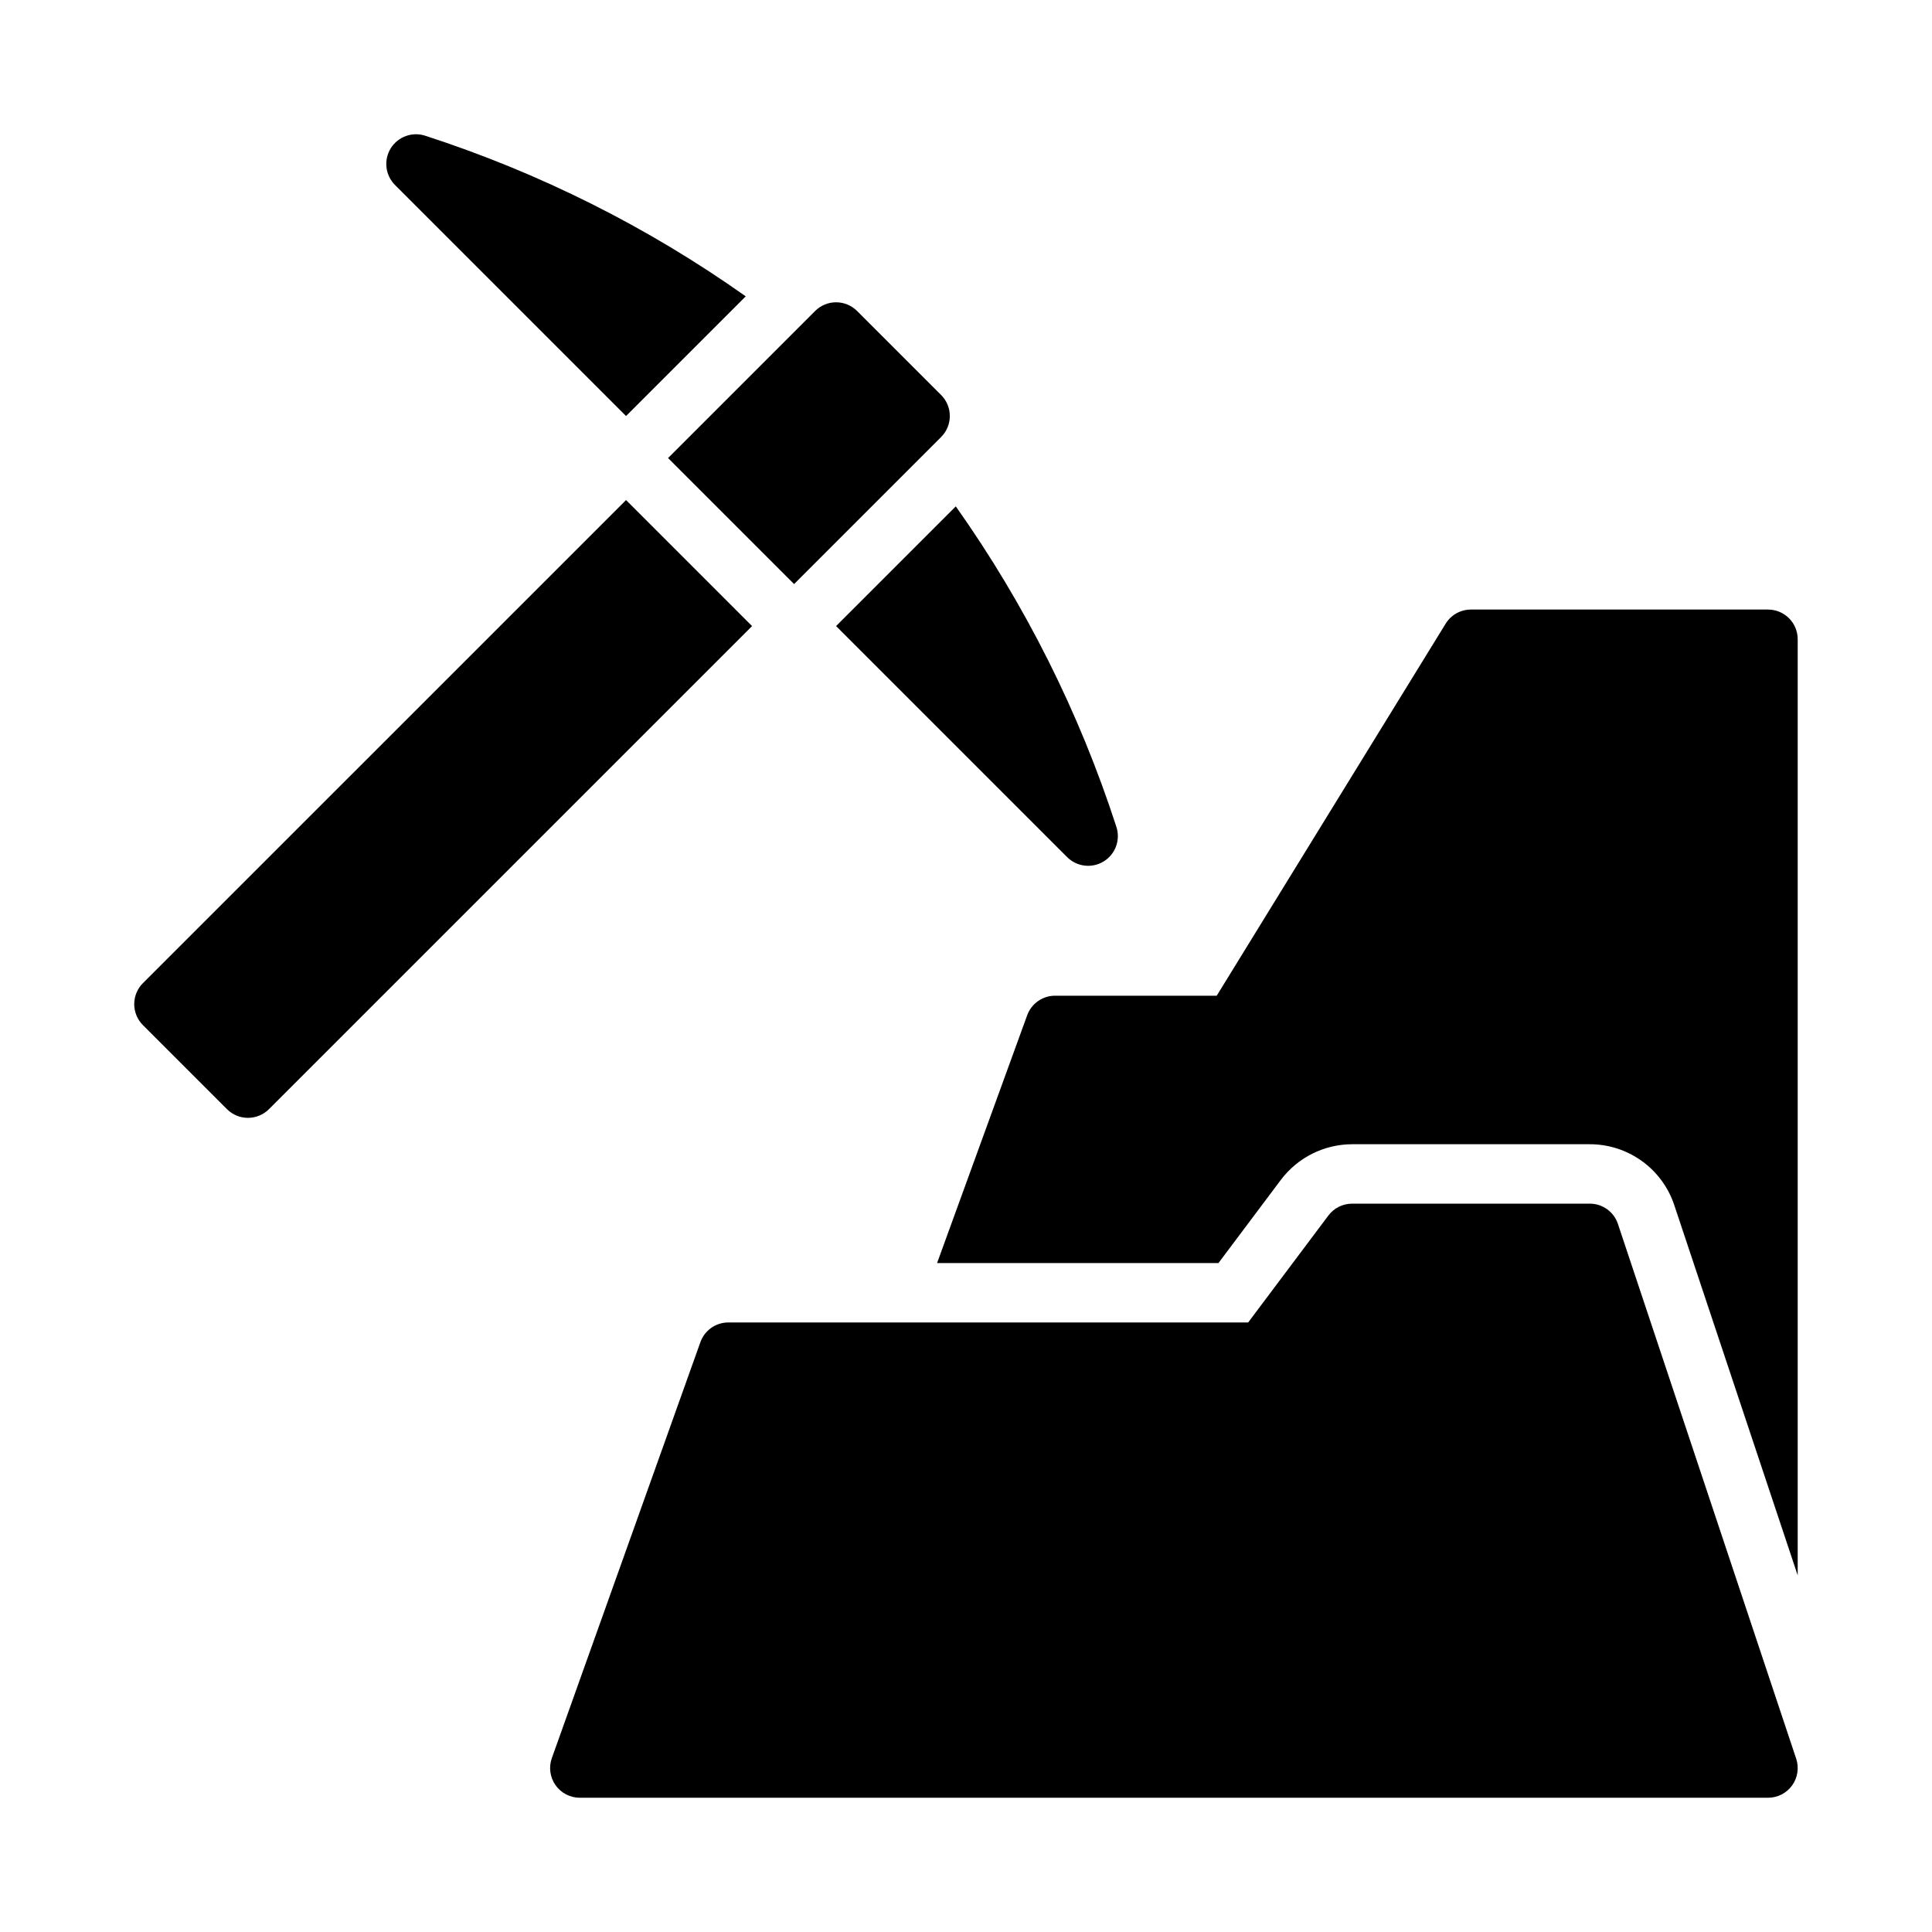
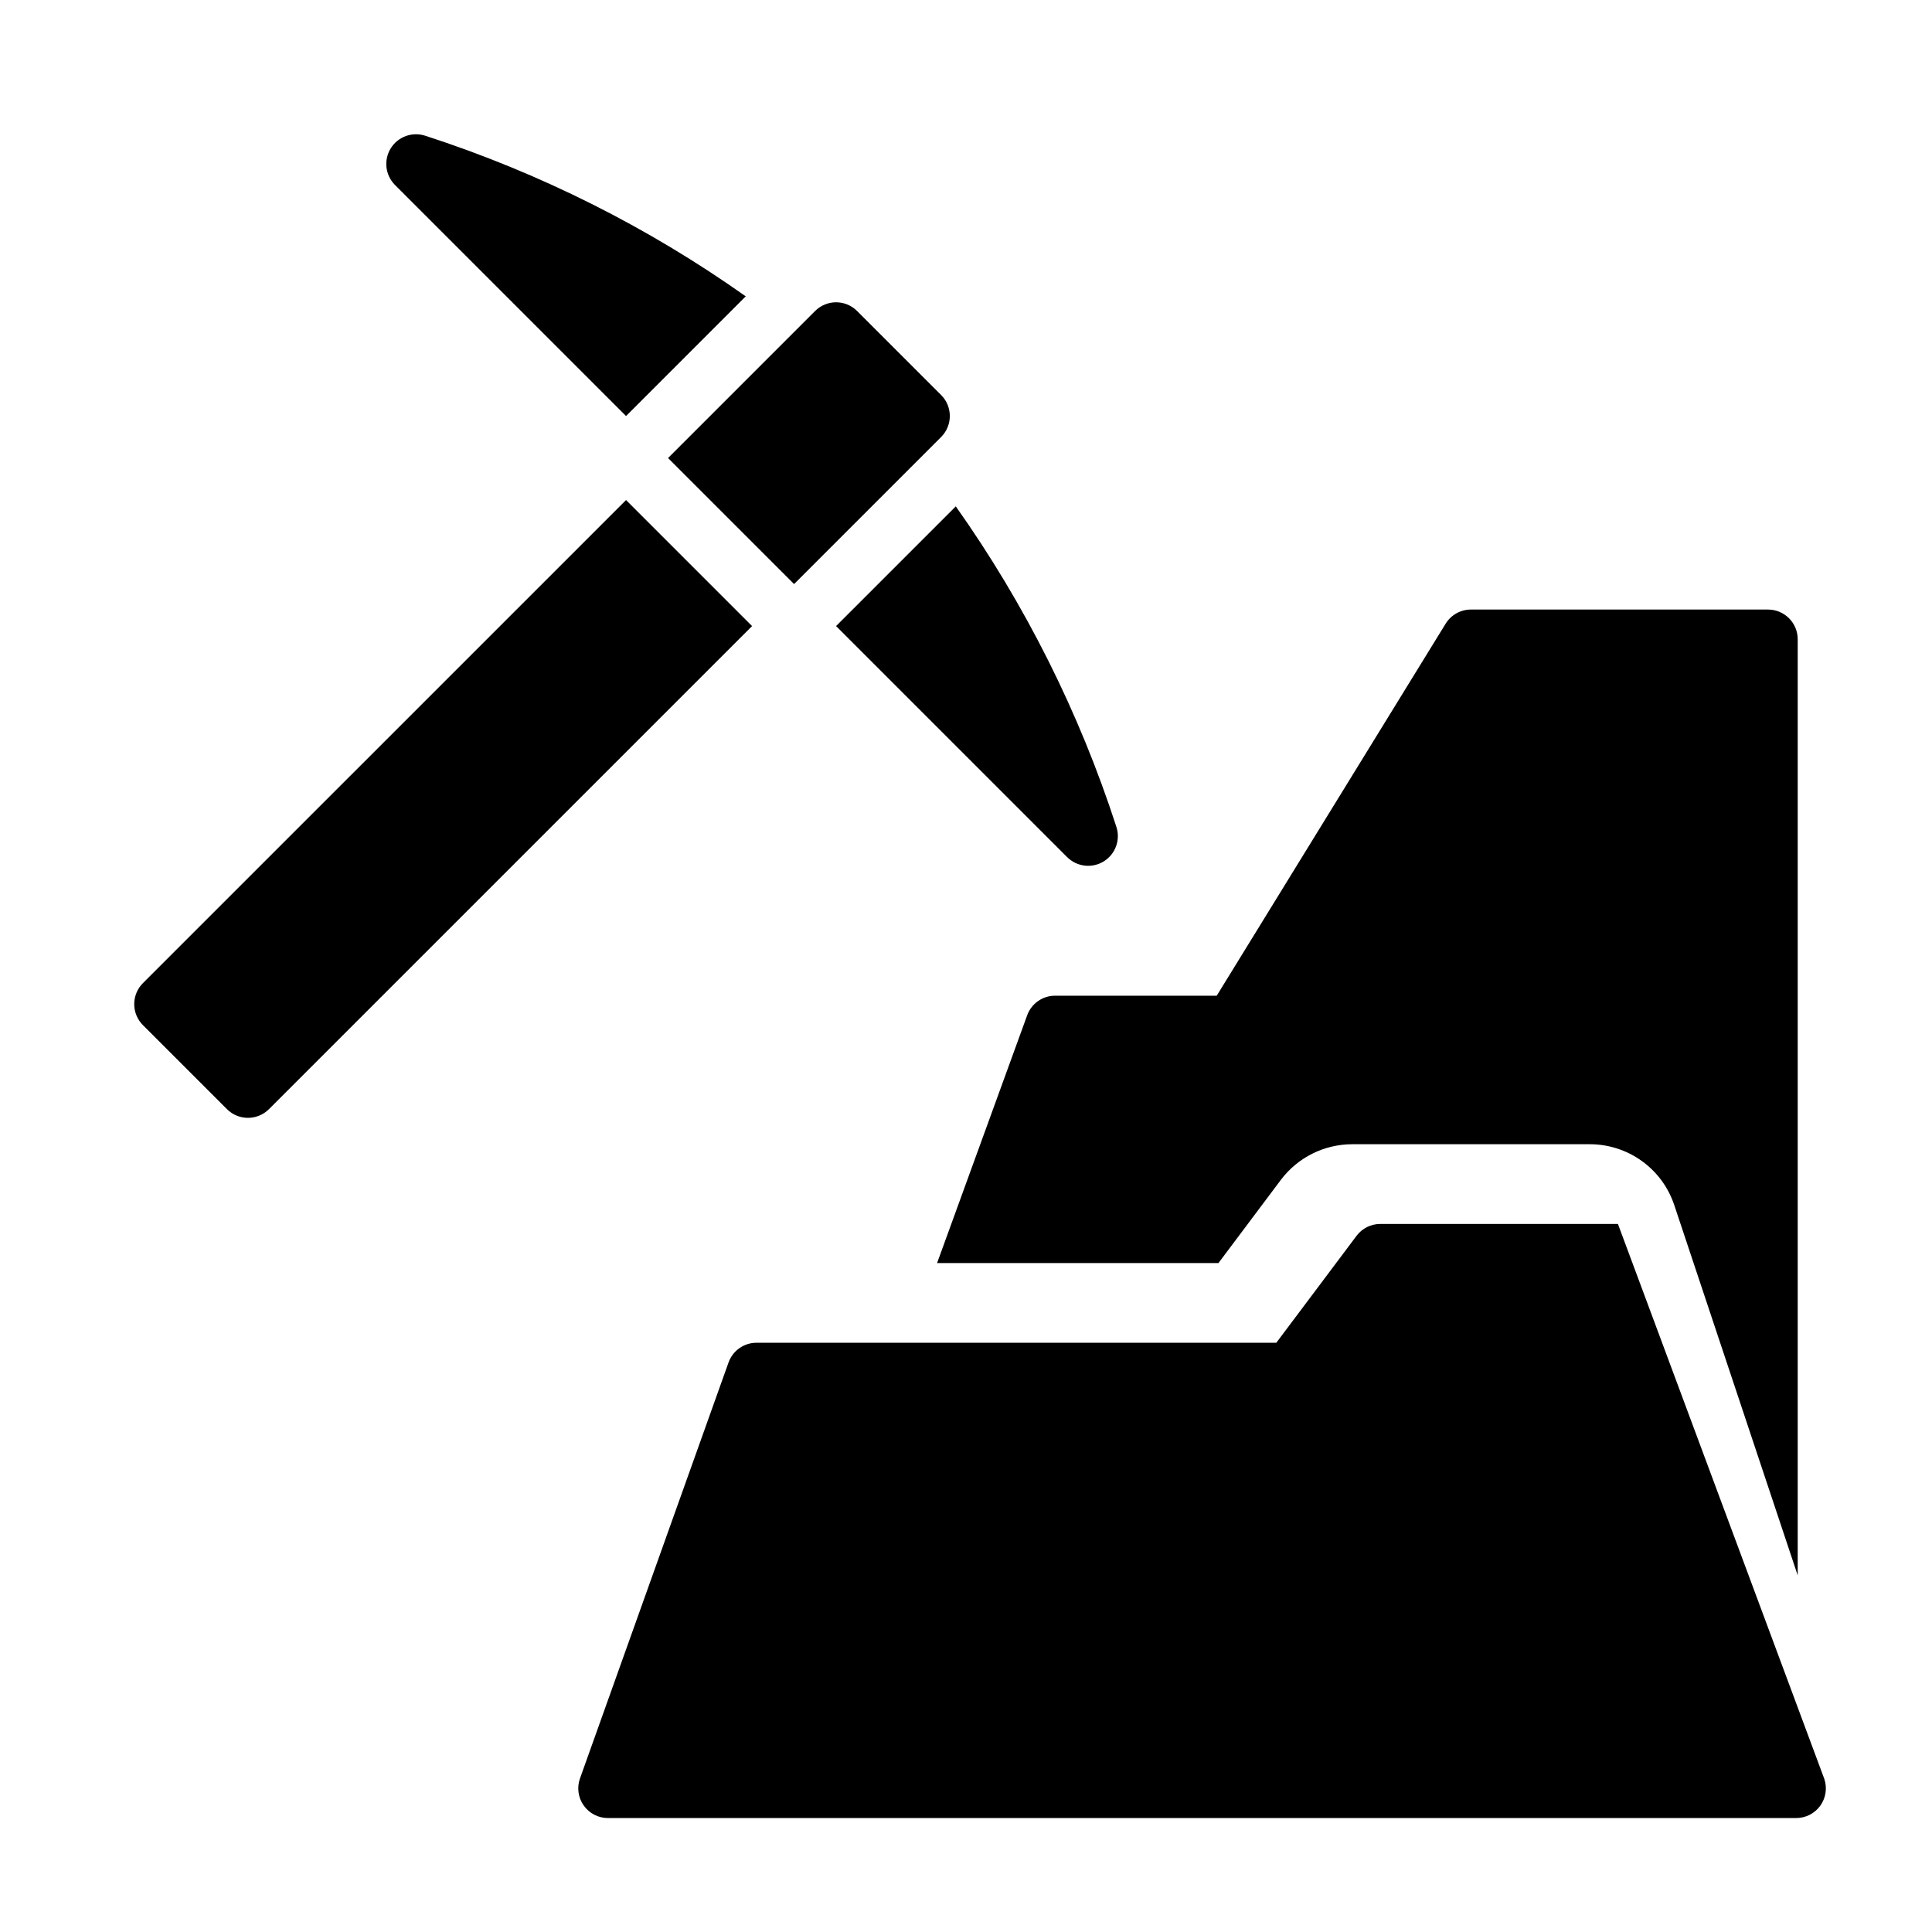
<svg xmlns="http://www.w3.org/2000/svg" fill="#000000" width="800px" height="800px" version="1.1" viewBox="144 144 512 512">
-   <path d="m620.41 313.41v248.08l-32.703-98.098c-1.559-4.707-4.562-8.805-8.586-11.703-4.019-2.902-8.855-4.461-13.812-4.457h-62.977c-7.43 0.016-14.422 3.512-18.891 9.445l-16.535 22.043h-74.57l23.879-65.668c1.129-3.109 4.086-5.184 7.394-5.18h42.836l60.668-98.594c1.434-2.328 3.973-3.746 6.707-3.742h78.719c2.09 0 4.09 0.828 5.566 2.305 1.477 1.477 2.305 3.481 2.305 5.566zm-47.641 154.95c-1.066-3.215-4.074-5.383-7.461-5.379h-62.977c-2.481-0.004-4.812 1.164-6.297 3.148l-21.258 28.336h-137.76c-3.328 0-6.297 2.094-7.41 5.231l-39.359 110.21h-0.004c-0.859 2.41-0.496 5.09 0.977 7.18 1.477 2.094 3.875 3.34 6.438 3.336h314.88c2.531 0.004 4.91-1.211 6.391-3.266 1.477-2.055 1.879-4.695 1.074-7.098zm-145.97-97.219h0.004c2.582 2.582 6.602 3.051 9.707 1.133 3.106-1.922 4.484-5.727 3.328-9.191-9.812-30.285-24.156-58.906-42.547-84.891l-31.719 31.719zm-116.89-116.89 31.719-31.719c-25.984-18.391-54.609-32.734-84.891-42.547-3.465-1.156-7.269 0.223-9.191 3.328-1.918 3.106-1.449 7.125 1.133 9.707zm44.531 44.531 38.965-38.965v-0.004c3.074-3.074 3.074-8.059 0-11.133l-22.266-22.262c-1.477-1.477-3.481-2.309-5.566-2.309-2.09 0-4.09 0.832-5.566 2.309l-38.965 38.965zm-44.531-22.266-128.03 128.02c-1.477 1.477-2.309 3.481-2.309 5.566 0 2.09 0.832 4.094 2.309 5.566l22.266 22.266c3.074 3.074 8.059 3.074 11.133 0l128.03-128.02z" />
+   <path d="m620.41 313.41v248.08l-32.703-98.098c-1.559-4.707-4.562-8.805-8.586-11.703-4.019-2.902-8.855-4.461-13.812-4.457h-62.977c-7.43 0.016-14.422 3.512-18.891 9.445l-16.535 22.043h-74.57l23.879-65.668c1.129-3.109 4.086-5.184 7.394-5.18h42.836l60.668-98.594c1.434-2.328 3.973-3.746 6.707-3.742h78.719c2.09 0 4.09 0.828 5.566 2.305 1.477 1.477 2.305 3.481 2.305 5.566zm-47.641 154.95h-62.977c-2.481-0.004-4.812 1.164-6.297 3.148l-21.258 28.336h-137.76c-3.328 0-6.297 2.094-7.41 5.231l-39.359 110.21h-0.004c-0.859 2.41-0.496 5.09 0.977 7.18 1.477 2.094 3.875 3.34 6.438 3.336h314.88c2.531 0.004 4.91-1.211 6.391-3.266 1.477-2.055 1.879-4.695 1.074-7.098zm-145.97-97.219h0.004c2.582 2.582 6.602 3.051 9.707 1.133 3.106-1.922 4.484-5.727 3.328-9.191-9.812-30.285-24.156-58.906-42.547-84.891l-31.719 31.719zm-116.89-116.89 31.719-31.719c-25.984-18.391-54.609-32.734-84.891-42.547-3.465-1.156-7.269 0.223-9.191 3.328-1.918 3.106-1.449 7.125 1.133 9.707zm44.531 44.531 38.965-38.965v-0.004c3.074-3.074 3.074-8.059 0-11.133l-22.266-22.262c-1.477-1.477-3.481-2.309-5.566-2.309-2.09 0-4.09 0.832-5.566 2.309l-38.965 38.965zm-44.531-22.266-128.03 128.02c-1.477 1.477-2.309 3.481-2.309 5.566 0 2.09 0.832 4.094 2.309 5.566l22.266 22.266c3.074 3.074 8.059 3.074 11.133 0l128.03-128.02z" />
</svg>